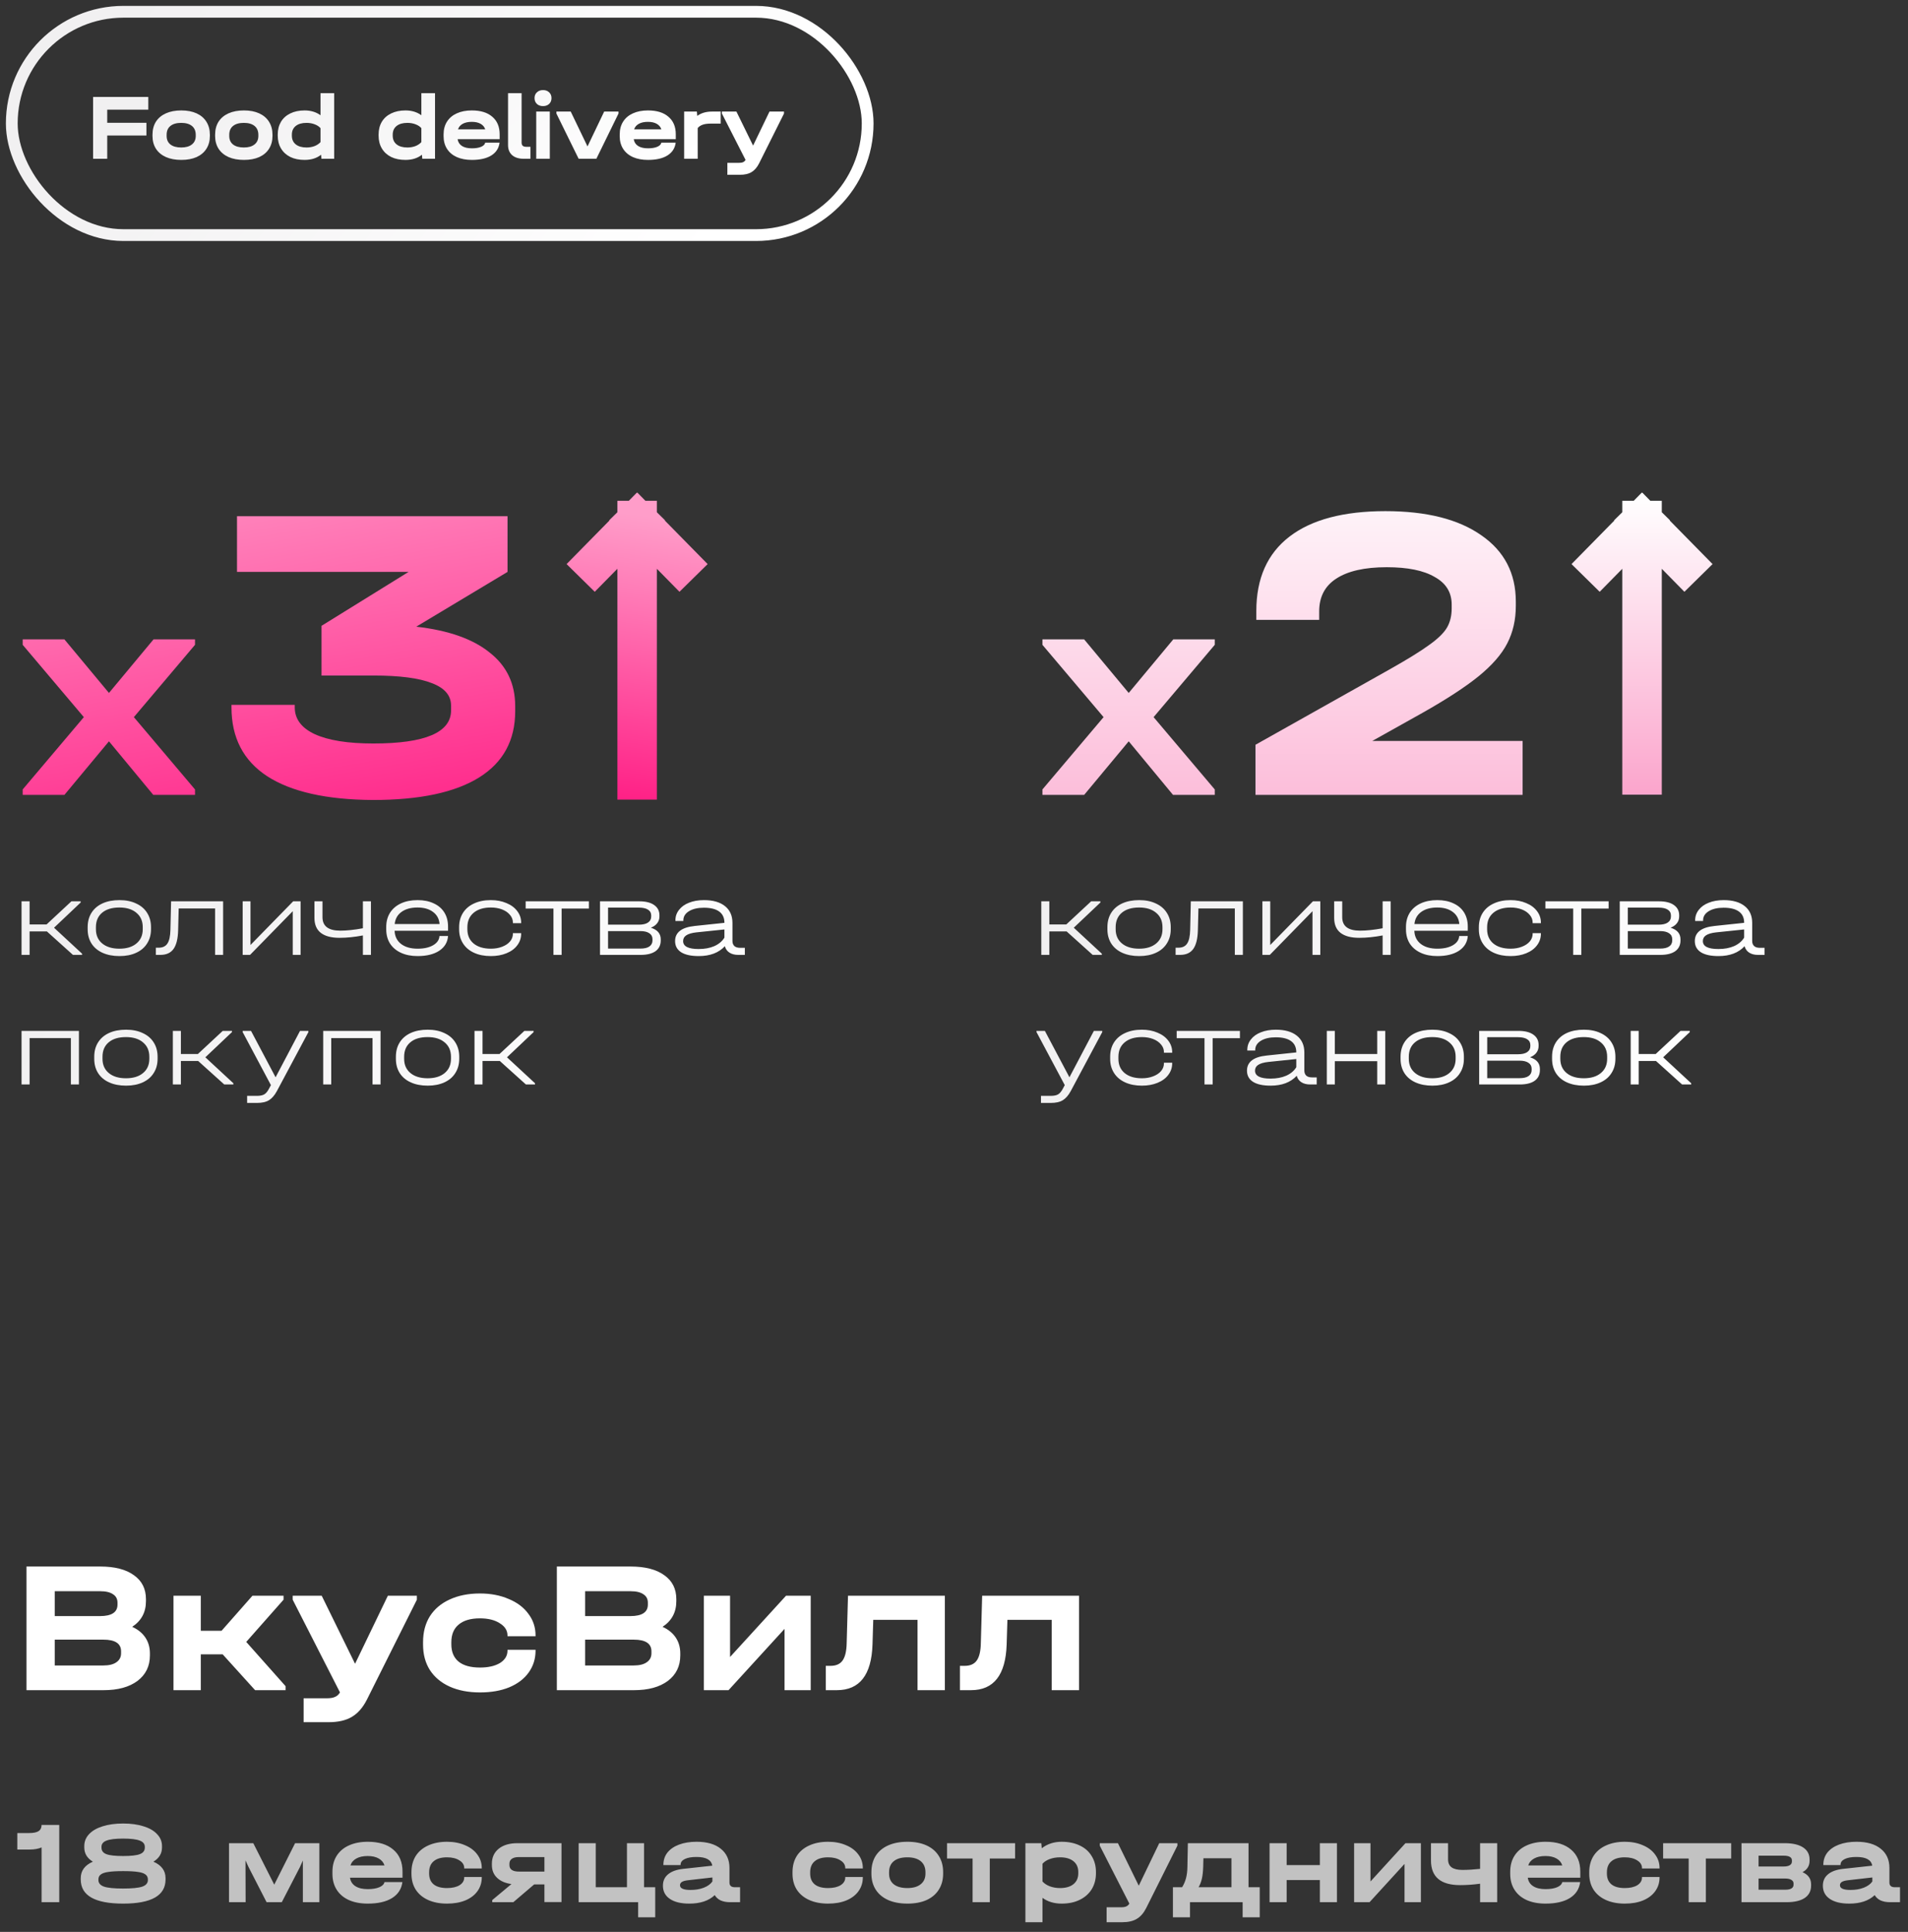
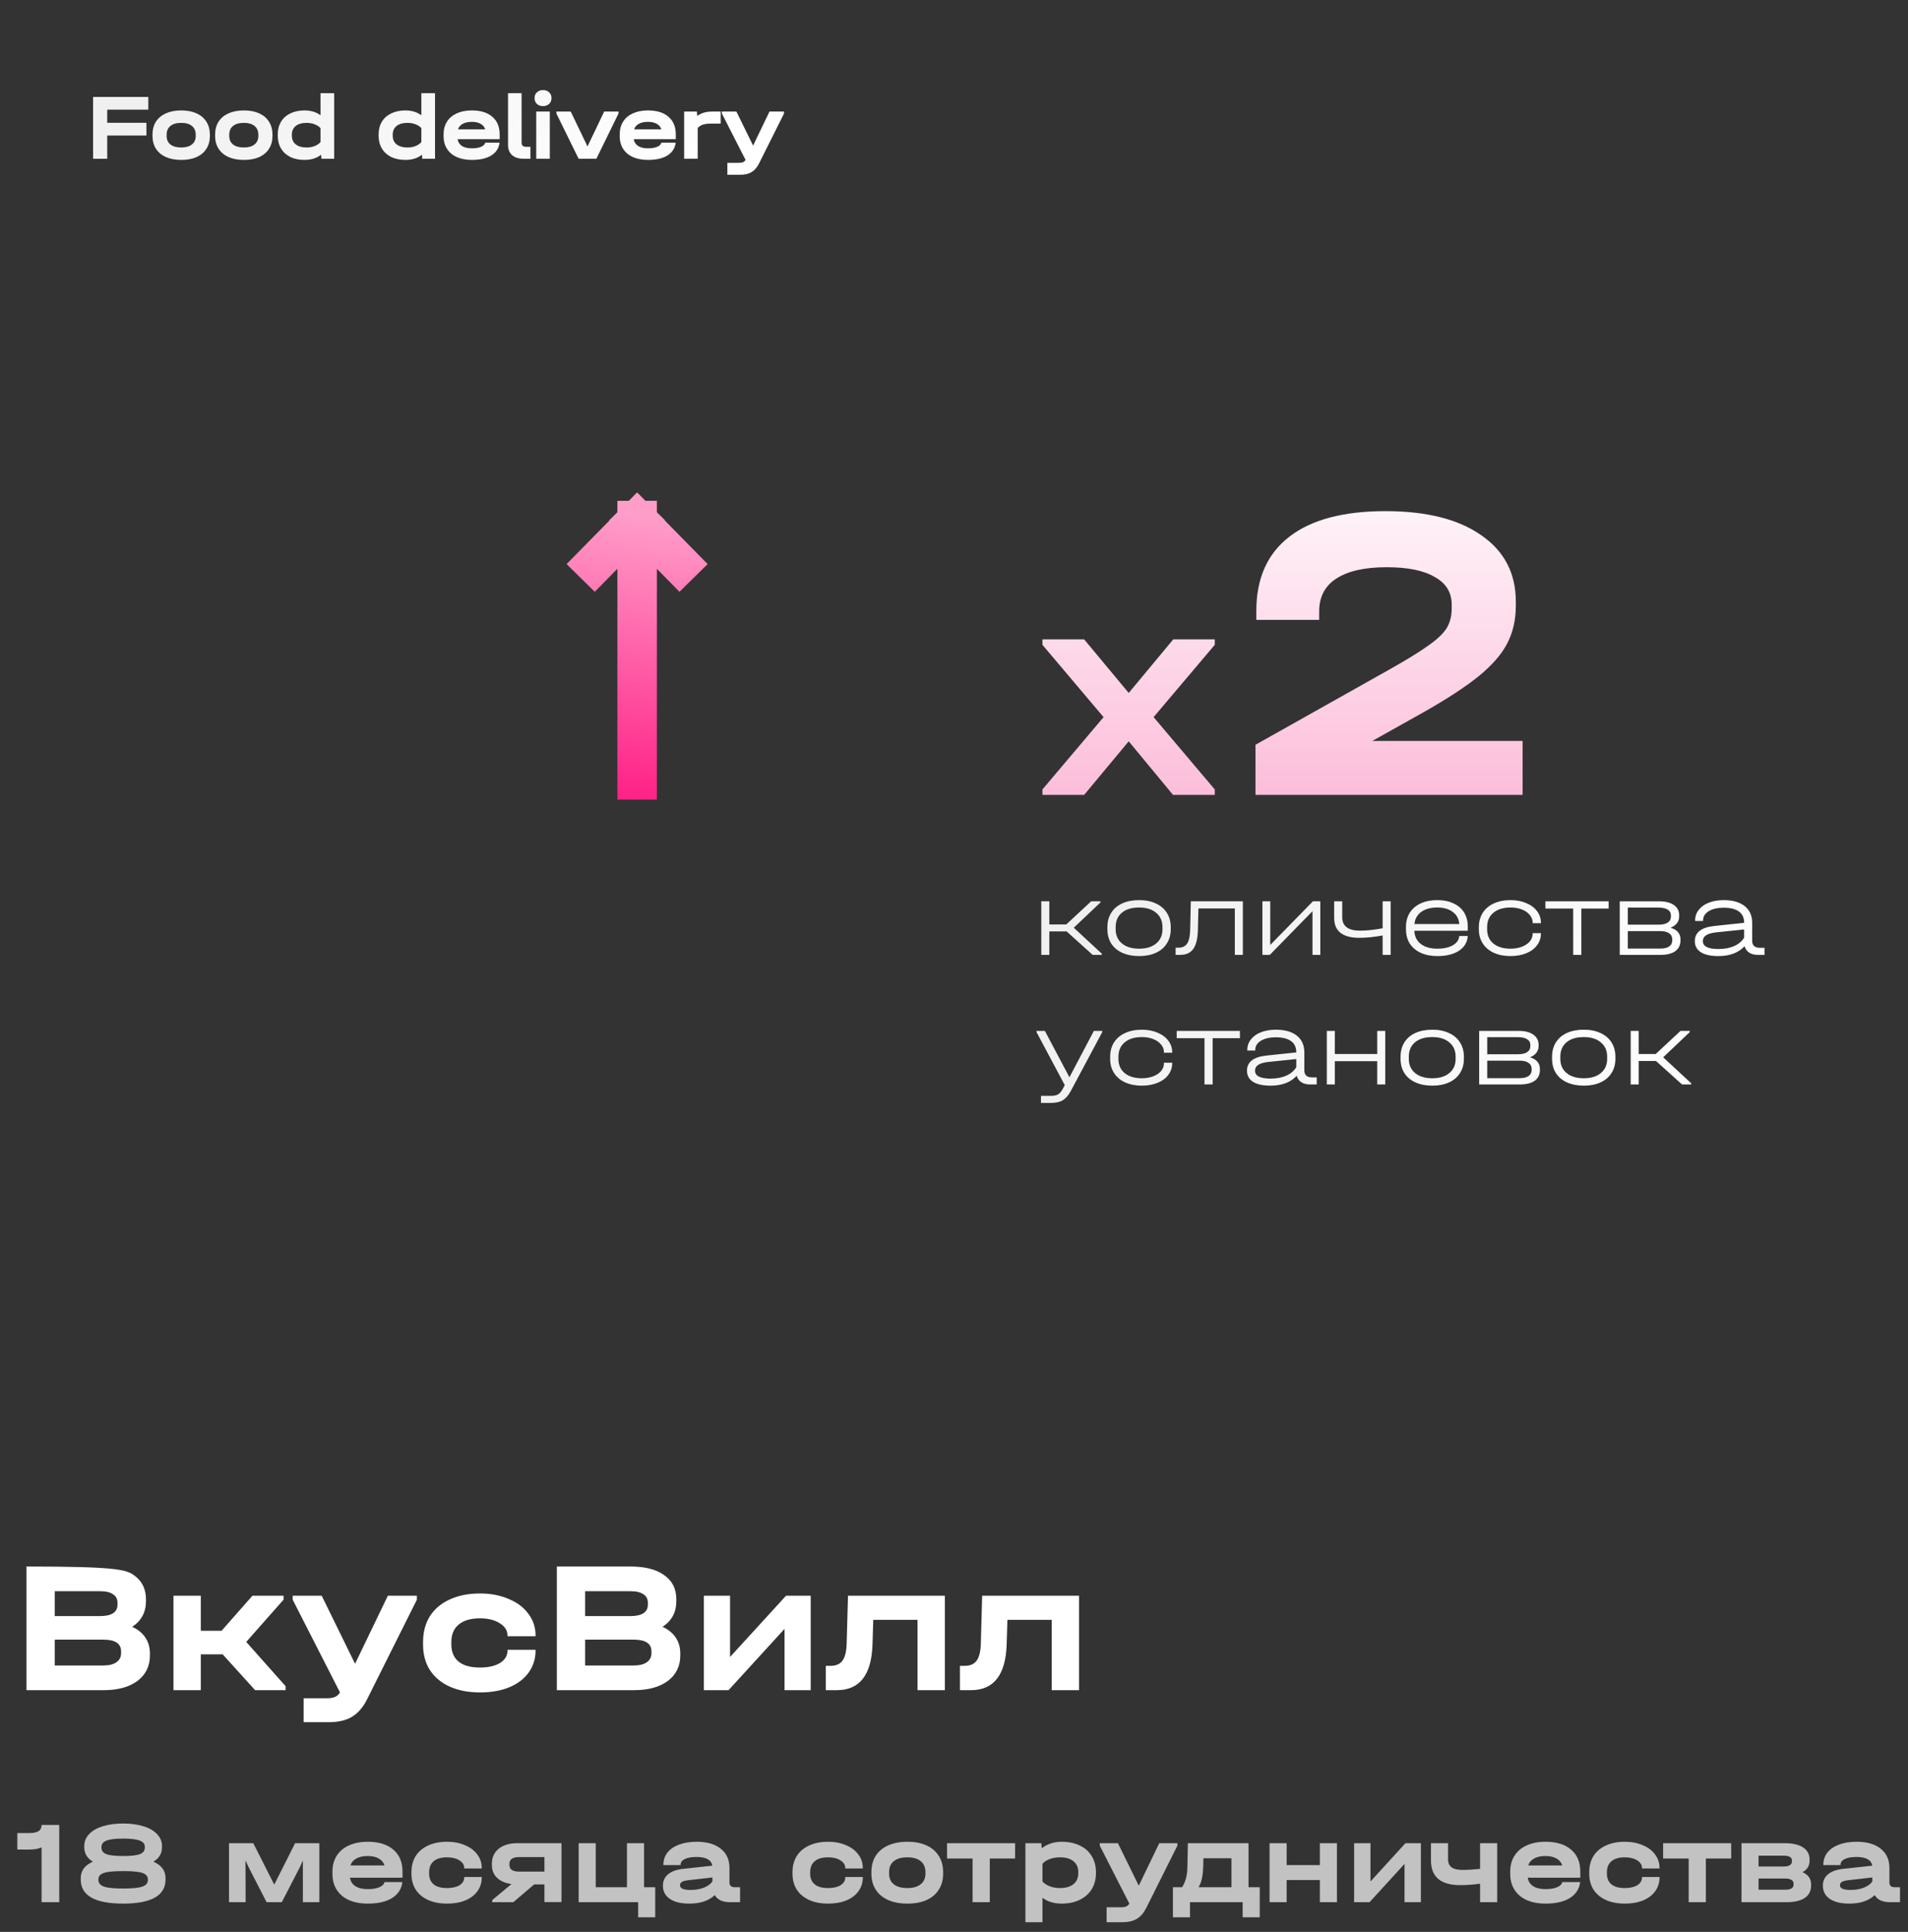
<svg xmlns="http://www.w3.org/2000/svg" width="162" height="164" viewBox="0 0 162 164" fill="none">
  <rect x="0" y="0" width="162" height="164" fill="#333333" stroke="none" />
  <path d="M93.55 80.959V81.061H92.775L90.561 79.068H89.094V81.061H88.412V76.513H89.094V78.478H90.533L92.646 76.513H93.43V76.615L91.17 78.755L93.55 80.959ZM96.727 81.162C96.18 81.162 95.7 81.07 95.288 80.885C94.882 80.701 94.569 80.437 94.347 80.092C94.132 79.748 94.025 79.345 94.025 78.884V78.709C94.025 78.241 94.132 77.835 94.347 77.491C94.569 77.14 94.882 76.873 95.288 76.688C95.694 76.504 96.174 76.412 96.727 76.412C97.269 76.412 97.739 76.507 98.139 76.698C98.545 76.882 98.855 77.146 99.07 77.491C99.292 77.835 99.403 78.241 99.403 78.709V78.884C99.403 79.345 99.292 79.748 99.07 80.092C98.855 80.437 98.545 80.701 98.139 80.885C97.739 81.07 97.269 81.162 96.727 81.162ZM96.718 80.535C97.333 80.535 97.816 80.387 98.166 80.092C98.523 79.797 98.701 79.394 98.701 78.884V78.709C98.701 78.192 98.523 77.786 98.166 77.491C97.816 77.189 97.333 77.039 96.718 77.039C96.091 77.039 95.602 77.186 95.251 77.482C94.901 77.777 94.726 78.186 94.726 78.709V78.884C94.726 79.394 94.904 79.797 95.261 80.092C95.617 80.387 96.103 80.535 96.718 80.535ZM105.526 81.061H104.843V77.122H101.753L101.707 78.967C101.688 79.692 101.556 80.224 101.31 80.563C101.07 80.895 100.698 81.061 100.194 81.061H99.816V80.452H100.046C100.391 80.452 100.64 80.335 100.793 80.101C100.953 79.868 101.039 79.477 101.052 78.93L101.107 76.513H105.526V81.061ZM107.85 76.513V80.221L111.475 76.513H112.102V81.061H111.438V77.352L107.813 81.061H107.185V76.513H107.85ZM118.076 76.513V81.061H117.393V79.41C116.686 79.545 116.025 79.612 115.41 79.612C114.709 79.612 114.177 79.471 113.814 79.188C113.458 78.905 113.279 78.484 113.279 77.924V76.513H113.962V77.86C113.962 78.622 114.466 79.004 115.475 79.004C116.028 79.004 116.668 78.936 117.393 78.801V76.513H118.076ZM124.623 79.013H120.085C120.103 79.486 120.285 79.859 120.629 80.129C120.98 80.4 121.45 80.535 122.041 80.535C122.582 80.535 123.021 80.437 123.36 80.24C123.698 80.043 123.876 79.782 123.895 79.456H124.623C124.587 79.985 124.337 80.403 123.876 80.71C123.415 81.012 122.803 81.162 122.041 81.162C121.499 81.162 121.029 81.07 120.629 80.885C120.229 80.701 119.919 80.44 119.697 80.101C119.482 79.757 119.375 79.354 119.375 78.893V78.69C119.375 78.229 119.482 77.826 119.697 77.482C119.919 77.137 120.229 76.873 120.629 76.688C121.029 76.504 121.499 76.412 122.041 76.412C122.563 76.412 123.018 76.504 123.406 76.688C123.799 76.867 124.101 77.125 124.31 77.463C124.519 77.801 124.623 78.201 124.623 78.662V79.013ZM122.031 77.039C121.466 77.039 121.01 77.165 120.666 77.417C120.328 77.663 120.137 78.004 120.094 78.441H123.904C123.867 78.004 123.683 77.663 123.35 77.417C123.018 77.165 122.579 77.039 122.031 77.039ZM128.257 81.162C127.716 81.162 127.242 81.07 126.836 80.885C126.431 80.701 126.117 80.437 125.896 80.092C125.674 79.748 125.563 79.348 125.563 78.893V78.709C125.563 78.247 125.671 77.844 125.886 77.5C126.108 77.15 126.421 76.882 126.827 76.698C127.233 76.507 127.71 76.412 128.257 76.412C128.749 76.412 129.189 76.495 129.576 76.661C129.97 76.82 130.277 77.048 130.499 77.343C130.72 77.632 130.831 77.958 130.831 78.321V78.367H130.13V78.321C130.13 78.075 130.047 77.857 129.881 77.666C129.721 77.469 129.499 77.316 129.216 77.205C128.934 77.094 128.614 77.039 128.257 77.039C127.636 77.039 127.147 77.189 126.79 77.491C126.44 77.786 126.265 78.195 126.265 78.718V78.884C126.265 79.394 126.44 79.797 126.79 80.092C127.147 80.387 127.636 80.535 128.257 80.535C128.614 80.535 128.934 80.48 129.216 80.369C129.505 80.258 129.73 80.108 129.89 79.917C130.05 79.726 130.13 79.508 130.13 79.262V79.216H130.831V79.262C130.831 79.631 130.72 79.96 130.499 80.249C130.283 80.538 129.979 80.763 129.585 80.922C129.198 81.082 128.755 81.162 128.257 81.162ZM131.212 77.131V76.513H136.581V77.131H134.266V81.061H133.574V77.131H131.212ZM141.843 78.755C142.403 78.927 142.683 79.256 142.683 79.742V79.834C142.683 80.228 142.535 80.532 142.24 80.747C141.945 80.956 141.524 81.061 140.976 81.061H137.526V76.513H140.856C141.404 76.513 141.825 76.618 142.12 76.827C142.421 77.036 142.572 77.328 142.572 77.703V77.795C142.572 78.017 142.508 78.21 142.378 78.376C142.255 78.536 142.077 78.662 141.843 78.755ZM138.209 77.048V78.496H140.829C141.161 78.496 141.416 78.438 141.594 78.321C141.779 78.198 141.871 78.026 141.871 77.805V77.712C141.871 77.497 141.782 77.334 141.604 77.223C141.425 77.106 141.167 77.048 140.829 77.048H138.209ZM141.982 79.732C141.982 79.511 141.893 79.342 141.714 79.225C141.536 79.102 141.284 79.041 140.958 79.041H138.209V80.526H140.958C141.29 80.526 141.542 80.467 141.714 80.35C141.893 80.228 141.982 80.052 141.982 79.825V79.732ZM149.822 80.461V81.061H149.26C148.958 81.061 148.709 80.996 148.512 80.867C148.316 80.738 148.187 80.556 148.125 80.323C147.608 80.882 146.87 81.162 145.911 81.162C145.259 81.162 144.761 81.055 144.417 80.839C144.072 80.618 143.9 80.301 143.9 79.889C143.9 79.151 144.454 78.724 145.561 78.607L148.088 78.34V78.33C148.088 77.912 147.941 77.595 147.645 77.38C147.35 77.165 146.917 77.057 146.345 77.057C145.822 77.057 145.401 77.156 145.081 77.352C144.761 77.549 144.601 77.808 144.601 78.127V78.183H143.928V78.127C143.928 77.795 144.029 77.5 144.232 77.242C144.435 76.977 144.718 76.774 145.081 76.633C145.45 76.485 145.874 76.412 146.354 76.412C147.116 76.412 147.71 76.581 148.134 76.919C148.559 77.257 148.771 77.731 148.771 78.34V79.88C148.771 80.064 148.826 80.209 148.937 80.314C149.048 80.412 149.207 80.461 149.417 80.461H149.822ZM145.902 80.563C146.412 80.563 146.858 80.48 147.239 80.314C147.621 80.141 147.904 79.901 148.088 79.594V78.902L145.699 79.151C145.318 79.194 145.035 79.277 144.85 79.4C144.672 79.517 144.583 79.68 144.583 79.889C144.583 80.338 145.022 80.563 145.902 80.563ZM93.587 87.513V87.615L90.912 92.624C90.715 92.986 90.49 93.245 90.238 93.398C89.992 93.552 89.648 93.629 89.205 93.629H88.384V93.029H89.196C89.485 93.029 89.7 92.986 89.841 92.9C89.989 92.814 90.127 92.645 90.257 92.393L90.404 92.116L88.006 87.615V87.513H88.716L90.801 91.452L92.876 87.513H93.587ZM96.952 92.162C96.411 92.162 95.938 92.07 95.532 91.885C95.126 91.701 94.812 91.437 94.591 91.092C94.37 90.748 94.259 90.348 94.259 89.893V89.709C94.259 89.247 94.366 88.844 94.582 88.5C94.803 88.15 95.117 87.882 95.523 87.698C95.928 87.507 96.405 87.412 96.952 87.412C97.444 87.412 97.884 87.495 98.272 87.661C98.665 87.82 98.973 88.048 99.194 88.343C99.415 88.632 99.526 88.958 99.526 89.321V89.367H98.825V89.321C98.825 89.075 98.742 88.857 98.576 88.666C98.416 88.469 98.195 88.316 97.912 88.205C97.629 88.094 97.309 88.039 96.952 88.039C96.331 88.039 95.842 88.189 95.486 88.491C95.135 88.786 94.96 89.195 94.96 89.718V89.884C94.96 90.394 95.135 90.797 95.486 91.092C95.842 91.387 96.331 91.535 96.952 91.535C97.309 91.535 97.629 91.48 97.912 91.369C98.201 91.258 98.425 91.108 98.585 90.917C98.745 90.726 98.825 90.508 98.825 90.262V90.216H99.526V90.262C99.526 90.631 99.415 90.96 99.194 91.249C98.979 91.538 98.674 91.763 98.281 91.922C97.893 92.082 97.451 92.162 96.952 92.162ZM99.908 88.131V87.513H105.276V88.131H102.961V92.061H102.269V88.131H99.908ZM111.797 91.461V92.061H111.235C110.933 92.061 110.684 91.996 110.487 91.867C110.291 91.738 110.162 91.556 110.1 91.323C109.583 91.882 108.845 92.162 107.886 92.162C107.234 92.162 106.736 92.055 106.392 91.839C106.047 91.618 105.875 91.301 105.875 90.889C105.875 90.151 106.429 89.724 107.536 89.607L110.063 89.34V89.33C110.063 88.912 109.916 88.595 109.62 88.38C109.325 88.165 108.892 88.057 108.32 88.057C107.797 88.057 107.376 88.156 107.056 88.352C106.736 88.549 106.576 88.808 106.576 89.127V89.183H105.903V89.127C105.903 88.795 106.004 88.5 106.207 88.242C106.41 87.977 106.693 87.774 107.056 87.633C107.425 87.485 107.849 87.412 108.329 87.412C109.091 87.412 109.685 87.581 110.109 87.919C110.534 88.257 110.746 88.731 110.746 89.34V90.88C110.746 91.064 110.801 91.209 110.912 91.314C111.022 91.412 111.182 91.461 111.391 91.461H111.797ZM107.877 91.563C108.387 91.563 108.833 91.48 109.214 91.314C109.596 91.141 109.879 90.901 110.063 90.594V89.902L107.674 90.151C107.293 90.194 107.01 90.277 106.825 90.4C106.647 90.517 106.558 90.68 106.558 90.889C106.558 91.338 106.997 91.563 107.877 91.563ZM113.336 87.513V89.478H116.934V87.513H117.617V92.061H116.934V90.087H113.336V92.061H112.654V87.513H113.336ZM121.618 92.162C121.071 92.162 120.591 92.07 120.179 91.885C119.773 91.701 119.459 91.437 119.238 91.092C119.023 90.748 118.915 90.345 118.915 89.884V89.709C118.915 89.241 119.023 88.835 119.238 88.491C119.459 88.14 119.773 87.873 120.179 87.688C120.585 87.504 121.064 87.412 121.618 87.412C122.159 87.412 122.63 87.507 123.029 87.698C123.435 87.882 123.746 88.146 123.961 88.491C124.182 88.835 124.293 89.241 124.293 89.709V89.884C124.293 90.345 124.182 90.748 123.961 91.092C123.746 91.437 123.435 91.701 123.029 91.885C122.63 92.07 122.159 92.162 121.618 92.162ZM121.609 91.535C122.224 91.535 122.706 91.387 123.057 91.092C123.414 90.797 123.592 90.394 123.592 89.884V89.709C123.592 89.192 123.414 88.786 123.057 88.491C122.706 88.189 122.224 88.039 121.609 88.039C120.981 88.039 120.493 88.186 120.142 88.482C119.791 88.777 119.616 89.186 119.616 89.709V89.884C119.616 90.394 119.795 90.797 120.151 91.092C120.508 91.387 120.994 91.535 121.609 91.535ZM129.907 89.755C130.467 89.927 130.747 90.256 130.747 90.742V90.834C130.747 91.228 130.599 91.532 130.304 91.747C130.009 91.956 129.587 92.061 129.04 92.061H125.59V87.513H128.92C129.467 87.513 129.889 87.618 130.184 87.827C130.485 88.036 130.636 88.328 130.636 88.703V88.795C130.636 89.017 130.571 89.21 130.442 89.376C130.319 89.536 130.141 89.662 129.907 89.755ZM126.273 88.048V89.496H128.892C129.224 89.496 129.48 89.438 129.658 89.321C129.842 89.198 129.935 89.026 129.935 88.805V88.712C129.935 88.497 129.846 88.334 129.667 88.223C129.489 88.106 129.231 88.048 128.892 88.048H126.273ZM130.045 90.732C130.045 90.511 129.956 90.342 129.778 90.225C129.6 90.102 129.347 90.041 129.021 90.041H126.273V91.526H129.021C129.354 91.526 129.606 91.467 129.778 91.35C129.956 91.228 130.045 91.052 130.045 90.825V90.732ZM134.482 92.162C133.935 92.162 133.455 92.07 133.043 91.885C132.637 91.701 132.324 91.437 132.102 91.092C131.887 90.748 131.779 90.345 131.779 89.884V89.709C131.779 89.241 131.887 88.835 132.102 88.491C132.324 88.14 132.637 87.873 133.043 87.688C133.449 87.504 133.929 87.412 134.482 87.412C135.023 87.412 135.494 87.507 135.894 87.698C136.299 87.882 136.61 88.146 136.825 88.491C137.047 88.835 137.157 89.241 137.157 89.709V89.884C137.157 90.345 137.047 90.748 136.825 91.092C136.61 91.437 136.299 91.701 135.894 91.885C135.494 92.07 135.023 92.162 134.482 92.162ZM134.473 91.535C135.088 91.535 135.571 91.387 135.921 91.092C136.278 90.797 136.456 90.394 136.456 89.884V89.709C136.456 89.192 136.278 88.786 135.921 88.491C135.571 88.189 135.088 88.039 134.473 88.039C133.846 88.039 133.357 88.186 133.006 88.482C132.656 88.777 132.48 89.186 132.48 89.709V89.884C132.48 90.394 132.659 90.797 133.015 91.092C133.372 91.387 133.858 91.535 134.473 91.535ZM143.592 91.959V92.061H142.817L140.603 90.068H139.137V92.061H138.454V87.513H139.137V89.478H140.576L142.688 87.513H143.472V87.615L141.212 89.755L143.592 91.959Z" fill="url(#paint0_linear_4284_176)" />
  <path d="M103.14 54.739L97.947 60.878L103.14 67.017V67.48H99.597L95.834 62.931L92.05 67.48H88.508V67.017L93.7 60.878L88.508 54.739V54.276H92.05L95.834 58.825L99.618 54.276H103.14V54.739ZM129.279 62.9V67.48H106.597V63.224L117.956 56.842C119.494 55.976 120.624 55.279 121.345 54.75C122.09 54.221 122.595 53.728 122.86 53.272C123.124 52.815 123.256 52.274 123.256 51.649V51.325C123.256 50.291 122.776 49.509 121.814 48.98C120.876 48.428 119.518 48.151 117.739 48.151C115.864 48.151 114.434 48.476 113.448 49.125C112.486 49.75 112.006 50.675 112.006 51.901V52.623H106.669V51.865C106.669 49.101 107.606 46.997 109.481 45.555C111.357 44.112 114.073 43.391 117.631 43.391C121.117 43.391 123.833 44.076 125.781 45.447C127.728 46.793 128.702 48.668 128.702 51.072V51.433C128.702 52.611 128.461 53.668 127.98 54.606C127.5 55.544 126.682 56.481 125.528 57.419C124.398 58.332 122.812 59.366 120.768 60.52L116.513 62.9H129.279Z" fill="url(#paint1_linear_4284_176)" />
-   <path d="M143.035 47.866L139.418 44.188M139.418 44.188L135.802 47.866M139.418 44.188V65.782" stroke="url(#paint2_linear_4284_176)" stroke-width="3.354" stroke-linecap="square" stroke-linejoin="bevel" />
-   <path d="M6.968 80.959V81.061H6.194L3.98 79.068H2.513V81.061H1.83V76.513H2.513V78.478H3.952L6.064 76.513H6.848V76.615L4.588 78.755L6.968 80.959ZM10.146 81.162C9.599 81.162 9.119 81.07 8.707 80.885C8.301 80.701 7.987 80.437 7.766 80.092C7.551 79.748 7.443 79.345 7.443 78.884V78.709C7.443 78.241 7.551 77.835 7.766 77.491C7.987 77.14 8.301 76.873 8.707 76.688C9.113 76.504 9.592 76.412 10.146 76.412C10.687 76.412 11.158 76.507 11.557 76.698C11.963 76.882 12.274 77.146 12.489 77.491C12.71 77.835 12.821 78.241 12.821 78.709V78.884C12.821 79.345 12.71 79.748 12.489 80.092C12.274 80.437 11.963 80.701 11.557 80.885C11.158 81.07 10.687 81.162 10.146 81.162ZM10.137 80.535C10.752 80.535 11.235 80.387 11.585 80.092C11.942 79.797 12.12 79.394 12.12 78.884V78.709C12.12 78.192 11.942 77.786 11.585 77.491C11.235 77.189 10.752 77.039 10.137 77.039C9.509 77.039 9.021 77.186 8.67 77.482C8.319 77.777 8.144 78.186 8.144 78.709V78.884C8.144 79.394 8.323 79.797 8.679 80.092C9.036 80.387 9.522 80.535 10.137 80.535ZM18.944 81.061H18.262V77.122H15.171L15.125 78.967C15.107 79.692 14.975 80.224 14.729 80.563C14.489 80.895 14.117 81.061 13.613 81.061H13.234V80.452H13.465C13.809 80.452 14.058 80.335 14.212 80.101C14.372 79.868 14.458 79.477 14.47 78.93L14.526 76.513H18.944V81.061ZM21.268 76.513V80.221L24.893 76.513H25.521V81.061H24.857V77.352L21.231 81.061H20.604V76.513H21.268ZM31.495 76.513V81.061H30.812V79.41C30.105 79.545 29.444 79.612 28.829 79.612C28.128 79.612 27.596 79.471 27.233 79.188C26.876 78.905 26.698 78.484 26.698 77.924V76.513H27.381V77.86C27.381 78.622 27.885 79.004 28.893 79.004C29.447 79.004 30.086 78.936 30.812 78.801V76.513H31.495ZM38.042 79.013H33.504C33.522 79.486 33.703 79.859 34.048 80.129C34.398 80.4 34.869 80.535 35.459 80.535C36 80.535 36.44 80.437 36.778 80.24C37.117 80.043 37.295 79.782 37.313 79.456H38.042C38.005 79.985 37.756 80.403 37.295 80.71C36.834 81.012 36.222 81.162 35.459 81.162C34.918 81.162 34.447 81.07 34.048 80.885C33.648 80.701 33.337 80.44 33.116 80.101C32.901 79.757 32.793 79.354 32.793 78.893V78.69C32.793 78.229 32.901 77.826 33.116 77.482C33.337 77.137 33.648 76.873 34.048 76.688C34.447 76.504 34.918 76.412 35.459 76.412C35.982 76.412 36.437 76.504 36.824 76.688C37.218 76.867 37.519 77.125 37.728 77.463C37.938 77.801 38.042 78.201 38.042 78.662V79.013ZM35.45 77.039C34.884 77.039 34.429 77.165 34.085 77.417C33.746 77.663 33.556 78.004 33.513 78.441H37.322C37.286 78.004 37.101 77.663 36.769 77.417C36.437 77.165 35.997 77.039 35.45 77.039ZM41.676 81.162C41.134 81.162 40.661 81.07 40.255 80.885C39.849 80.701 39.535 80.437 39.314 80.092C39.093 79.748 38.982 79.348 38.982 78.893V78.709C38.982 78.247 39.09 77.844 39.305 77.5C39.526 77.15 39.84 76.882 40.246 76.698C40.652 76.507 41.128 76.412 41.676 76.412C42.168 76.412 42.607 76.495 42.995 76.661C43.388 76.82 43.696 77.048 43.917 77.343C44.139 77.632 44.249 77.958 44.249 78.321V78.367H43.548V78.321C43.548 78.075 43.465 77.857 43.299 77.666C43.139 77.469 42.918 77.316 42.635 77.205C42.352 77.094 42.032 77.039 41.676 77.039C41.054 77.039 40.566 77.189 40.209 77.491C39.858 77.786 39.683 78.195 39.683 78.718V78.884C39.683 79.394 39.858 79.797 40.209 80.092C40.566 80.387 41.054 80.535 41.676 80.535C42.032 80.535 42.352 80.48 42.635 80.369C42.924 80.258 43.148 80.108 43.308 79.917C43.468 79.726 43.548 79.508 43.548 79.262V79.216H44.249V79.262C44.249 79.631 44.139 79.96 43.917 80.249C43.702 80.538 43.398 80.763 43.004 80.922C42.617 81.082 42.174 81.162 41.676 81.162ZM44.631 77.131V76.513H50V77.131H47.684V81.061H46.992V77.131H44.631ZM55.262 78.755C55.822 78.927 56.101 79.256 56.101 79.742V79.834C56.101 80.228 55.954 80.532 55.659 80.747C55.363 80.956 54.942 81.061 54.395 81.061H50.945V76.513H54.275C54.822 76.513 55.243 76.618 55.539 76.827C55.84 77.036 55.991 77.328 55.991 77.703V77.795C55.991 78.017 55.926 78.21 55.797 78.376C55.674 78.536 55.496 78.662 55.262 78.755ZM51.627 77.048V78.496H54.247C54.579 78.496 54.834 78.438 55.013 78.321C55.197 78.198 55.29 78.026 55.29 77.805V77.712C55.29 77.497 55.2 77.334 55.022 77.223C54.844 77.106 54.586 77.048 54.247 77.048H51.627ZM55.4 79.732C55.4 79.511 55.311 79.342 55.133 79.225C54.955 79.102 54.702 79.041 54.376 79.041H51.627V80.526H54.376C54.709 80.526 54.961 80.467 55.133 80.35C55.311 80.228 55.4 80.052 55.4 79.825V79.732ZM63.241 80.461V81.061H62.678C62.377 81.061 62.128 80.996 61.931 80.867C61.734 80.738 61.605 80.556 61.544 80.323C61.027 80.882 60.289 81.162 59.33 81.162C58.678 81.162 58.18 81.055 57.835 80.839C57.491 80.618 57.319 80.301 57.319 79.889C57.319 79.151 57.872 78.724 58.979 78.607L61.507 78.34V78.33C61.507 77.912 61.359 77.595 61.064 77.38C60.769 77.165 60.335 77.057 59.763 77.057C59.24 77.057 58.819 77.156 58.499 77.352C58.18 77.549 58.02 77.808 58.02 78.127V78.183H57.346V78.127C57.346 77.795 57.448 77.5 57.651 77.242C57.854 76.977 58.137 76.774 58.499 76.633C58.868 76.485 59.293 76.412 59.773 76.412C60.535 76.412 61.129 76.581 61.553 76.919C61.977 77.257 62.189 77.731 62.189 78.34V79.88C62.189 80.064 62.245 80.209 62.355 80.314C62.466 80.412 62.626 80.461 62.835 80.461H63.241ZM59.321 80.563C59.831 80.563 60.277 80.48 60.658 80.314C61.039 80.141 61.322 79.901 61.507 79.594V78.902L59.117 79.151C58.736 79.194 58.453 79.277 58.269 79.4C58.09 79.517 58.001 79.68 58.001 79.889C58.001 80.338 58.441 80.563 59.321 80.563ZM6.701 87.513V92.061H6.018V88.122H2.513V92.061H1.83V87.513H6.701ZM10.704 92.162C10.157 92.162 9.677 92.07 9.265 91.885C8.86 91.701 8.546 91.437 8.325 91.092C8.109 90.748 8.002 90.345 8.002 89.884V89.709C8.002 89.241 8.109 88.835 8.325 88.491C8.546 88.14 8.86 87.873 9.265 87.688C9.671 87.504 10.151 87.412 10.704 87.412C11.246 87.412 11.716 87.507 12.116 87.698C12.522 87.882 12.832 88.146 13.048 88.491C13.269 88.835 13.38 89.241 13.38 89.709V89.884C13.38 90.345 13.269 90.748 13.048 91.092C12.832 91.437 12.522 91.701 12.116 91.885C11.716 92.07 11.246 92.162 10.704 92.162ZM10.695 91.535C11.31 91.535 11.793 91.387 12.144 91.092C12.5 90.797 12.679 90.394 12.679 89.884V89.709C12.679 89.192 12.5 88.786 12.144 88.491C11.793 88.189 11.31 88.039 10.695 88.039C10.068 88.039 9.579 88.186 9.229 88.482C8.878 88.777 8.703 89.186 8.703 89.709V89.884C8.703 90.394 8.881 90.797 9.238 91.092C9.594 91.387 10.08 91.535 10.695 91.535ZM19.815 91.959V92.061H19.04L16.826 90.068H15.359V92.061H14.676V87.513H15.359V89.478H16.798L18.911 87.513H19.695V87.615L17.435 89.755L19.815 91.959ZM26.184 87.513V87.615L23.509 92.624C23.312 92.986 23.088 93.245 22.836 93.398C22.59 93.552 22.245 93.629 21.803 93.629H20.982V93.029H21.794C22.082 93.029 22.298 92.986 22.439 92.9C22.587 92.814 22.725 92.645 22.854 92.393L23.002 92.116L20.604 87.615V87.513H21.314L23.399 91.452L25.474 87.513H26.184ZM32.312 87.513V92.061H31.63V88.122H28.124V92.061H27.442V87.513H32.312ZM36.316 92.162C35.768 92.162 35.289 92.07 34.877 91.885C34.471 91.701 34.157 91.437 33.936 91.092C33.721 90.748 33.613 90.345 33.613 89.884V89.709C33.613 89.241 33.721 88.835 33.936 88.491C34.157 88.14 34.471 87.873 34.877 87.688C35.283 87.504 35.762 87.412 36.316 87.412C36.857 87.412 37.327 87.507 37.727 87.698C38.133 87.882 38.444 88.146 38.659 88.491C38.88 88.835 38.991 89.241 38.991 89.709V89.884C38.991 90.345 38.88 90.748 38.659 91.092C38.444 91.437 38.133 91.701 37.727 91.885C37.327 92.07 36.857 92.162 36.316 92.162ZM36.306 91.535C36.922 91.535 37.404 91.387 37.755 91.092C38.111 90.797 38.29 90.394 38.29 89.884V89.709C38.29 89.192 38.111 88.786 37.755 88.491C37.404 88.189 36.922 88.039 36.306 88.039C35.679 88.039 35.19 88.186 34.84 88.482C34.489 88.777 34.314 89.186 34.314 89.709V89.884C34.314 90.394 34.492 90.797 34.849 91.092C35.206 91.387 35.692 91.535 36.306 91.535ZM45.426 91.959V92.061H44.651L42.437 90.068H40.97V92.061H40.288V87.513H40.97V89.478H42.409L44.522 87.513H45.306V87.615L43.046 89.755L45.426 91.959Z" fill="url(#paint3_linear_4284_176)" />
-   <path d="M16.558 54.739L11.366 60.878L16.558 67.017V67.48H13.016L9.252 62.931L5.468 67.48H1.926V67.017L7.119 60.878L1.926 54.739V54.276H5.468L9.252 58.825L13.036 54.276H16.558V54.739ZM35.341 53.2C38.081 53.512 40.161 54.245 41.579 55.399C43.022 56.529 43.743 58.044 43.743 59.943V60.376C43.743 62.852 42.721 64.727 40.678 66.001C38.634 67.275 35.629 67.912 31.663 67.912C27.72 67.888 24.727 67.215 22.683 65.893C20.664 64.571 19.654 62.623 19.654 60.051V59.835H25.027V60.051C25.027 61.037 25.592 61.794 26.722 62.323C27.876 62.852 29.535 63.116 31.699 63.116C36.098 63.116 38.298 62.179 38.298 60.303V59.907C38.298 59.041 37.757 58.404 36.675 57.996C35.593 57.563 33.934 57.346 31.699 57.346H27.299V53.127L34.692 48.548H20.123V43.824H43.094V48.548L35.341 53.2Z" fill="url(#paint4_linear_4284_176)" />
  <path d="M57.711 47.866L54.095 44.188M54.095 44.188L50.478 47.866M54.095 44.188L54.095 66.202" stroke="url(#paint5_linear_4284_176)" stroke-width="3.354" stroke-linecap="square" stroke-linejoin="bevel" />
  <path opacity="0.7" d="M5.03 161.479H3.53V156.829C3.25 156.949 2.917 157.009 2.53 157.009H1.47V155.609H2.46C2.833 155.609 3.103 155.556 3.27 155.449C3.443 155.336 3.53 155.159 3.53 154.919H5.03V161.479ZM13.025 158.039C13.712 158.339 14.056 158.806 14.056 159.439V159.549C14.056 160.916 12.855 161.599 10.456 161.599C8.056 161.599 6.856 160.916 6.856 159.549V159.439C6.856 158.806 7.199 158.339 7.886 158.039C7.399 157.746 7.156 157.343 7.156 156.829V156.719C7.156 156.333 7.289 155.996 7.556 155.709C7.829 155.416 8.212 155.193 8.706 155.039C9.206 154.879 9.789 154.799 10.456 154.799C11.122 154.799 11.702 154.879 12.195 155.039C12.695 155.193 13.079 155.416 13.345 155.709C13.619 155.996 13.755 156.333 13.755 156.719V156.829C13.755 157.343 13.512 157.746 13.025 158.039ZM8.616 156.839C8.616 157.106 8.752 157.293 9.026 157.399C9.299 157.506 9.776 157.559 10.456 157.559C11.129 157.559 11.602 157.506 11.876 157.399C12.155 157.293 12.296 157.106 12.296 156.839V156.779C12.296 156.533 12.152 156.356 11.866 156.249C11.579 156.136 11.109 156.079 10.456 156.079C9.802 156.079 9.332 156.136 9.046 156.249C8.759 156.356 8.616 156.533 8.616 156.779V156.839ZM12.556 159.539C12.556 159.366 12.489 159.229 12.355 159.129C12.222 159.023 12.005 158.949 11.706 158.909C11.405 158.863 10.989 158.839 10.456 158.839C9.922 158.839 9.506 158.863 9.206 158.909C8.906 158.949 8.689 159.023 8.556 159.129C8.422 159.229 8.356 159.366 8.356 159.539V159.599C8.356 159.859 8.516 160.046 8.836 160.159C9.156 160.266 9.696 160.319 10.456 160.319C11.216 160.319 11.755 160.266 12.075 160.159C12.396 160.046 12.556 159.859 12.556 159.599V159.539ZM27.115 156.469V161.479H25.715V157.939L25.465 158.499L23.925 161.479H22.635L21.105 158.499L20.845 157.929V158.539L20.855 161.479H19.445V156.469H21.505L23.285 159.989L25.055 156.469H27.115ZM34.176 159.399H29.716C29.762 159.713 29.916 159.953 30.176 160.119C30.436 160.286 30.786 160.369 31.226 160.369C31.626 160.369 31.952 160.316 32.206 160.209C32.459 160.103 32.606 159.956 32.646 159.769H34.166C34.092 160.356 33.799 160.809 33.286 161.129C32.779 161.443 32.092 161.599 31.226 161.599C30.612 161.599 30.079 161.499 29.626 161.299C29.172 161.093 28.826 160.799 28.586 160.419C28.346 160.039 28.226 159.593 28.226 159.079V158.889C28.226 158.369 28.346 157.919 28.586 157.539C28.832 157.153 29.179 156.859 29.626 156.659C30.079 156.453 30.612 156.349 31.226 156.349C32.159 156.349 32.882 156.573 33.396 157.019C33.916 157.459 34.176 158.079 34.176 158.879V159.399ZM31.216 157.559C30.829 157.559 30.509 157.629 30.256 157.769C30.002 157.909 29.836 158.106 29.756 158.359H32.646C32.566 158.106 32.402 157.909 32.156 157.769C31.909 157.629 31.596 157.559 31.216 157.559ZM37.955 161.599C37.341 161.599 36.805 161.496 36.345 161.289C35.891 161.083 35.541 160.789 35.295 160.409C35.055 160.029 34.935 159.579 34.935 159.059V158.929C34.935 158.403 35.055 157.946 35.295 157.559C35.541 157.173 35.891 156.876 36.345 156.669C36.805 156.456 37.341 156.349 37.955 156.349C38.521 156.349 39.028 156.446 39.475 156.639C39.928 156.826 40.278 157.089 40.525 157.429C40.778 157.763 40.905 158.146 40.905 158.579V158.619H39.415V158.579C39.415 158.313 39.278 158.096 39.005 157.929C38.738 157.756 38.388 157.669 37.955 157.669C37.461 157.669 37.085 157.779 36.825 157.999C36.565 158.213 36.435 158.526 36.435 158.939V159.049C36.435 159.449 36.565 159.756 36.825 159.969C37.085 160.176 37.461 160.279 37.955 160.279C38.395 160.279 38.748 160.199 39.015 160.039C39.281 159.873 39.415 159.653 39.415 159.379V159.339H40.905V159.379C40.905 159.819 40.781 160.209 40.535 160.549C40.295 160.883 39.951 161.143 39.505 161.329C39.065 161.509 38.548 161.599 37.955 161.599ZM47.674 161.469H46.224V159.969H45.354L43.584 161.479H41.794V161.299L43.424 159.939C42.904 159.866 42.497 159.689 42.204 159.409C41.911 159.129 41.764 158.769 41.764 158.329V158.209C41.764 157.676 41.957 157.253 42.344 156.939C42.731 156.626 43.261 156.469 43.934 156.469H47.674V161.469ZM46.224 158.879V157.649H44.044C43.784 157.649 43.587 157.699 43.454 157.799C43.321 157.893 43.254 158.029 43.254 158.209V158.329C43.254 158.509 43.321 158.646 43.454 158.739C43.594 158.833 43.791 158.879 44.044 158.879H46.224ZM55.632 160.209V162.759H54.182V161.479H49.132V156.469H50.582V160.209H53.232V156.469H54.682V160.209H55.632ZM62.836 160.209V161.479H61.986C61.679 161.479 61.413 161.429 61.186 161.329C60.966 161.223 60.799 161.073 60.686 160.879C60.179 161.359 59.459 161.599 58.526 161.599C57.819 161.599 57.269 161.466 56.876 161.199C56.483 160.933 56.286 160.559 56.286 160.079C56.286 159.673 56.433 159.349 56.726 159.109C57.019 158.863 57.446 158.709 58.006 158.649L60.476 158.379C60.396 157.886 59.949 157.639 59.136 157.639C58.709 157.639 58.376 157.699 58.136 157.819C57.903 157.933 57.786 158.093 57.786 158.299V158.329H56.326V158.299C56.326 157.906 56.439 157.563 56.666 157.269C56.899 156.976 57.229 156.749 57.656 156.589C58.083 156.429 58.579 156.349 59.146 156.349C60.026 156.349 60.709 156.546 61.196 156.939C61.689 157.333 61.936 157.876 61.936 158.569V159.809C61.936 160.076 62.089 160.209 62.396 160.209H62.836ZM58.626 160.439C59.053 160.439 59.429 160.376 59.756 160.249C60.089 160.116 60.333 159.939 60.486 159.719V159.379L58.386 159.619C58.166 159.646 58.003 159.693 57.896 159.759C57.789 159.826 57.736 159.919 57.736 160.039C57.736 160.306 58.033 160.439 58.626 160.439ZM70.308 161.599C69.695 161.599 69.158 161.496 68.698 161.289C68.245 161.083 67.895 160.789 67.648 160.409C67.408 160.029 67.288 159.579 67.288 159.059V158.929C67.288 158.403 67.408 157.946 67.648 157.559C67.895 157.173 68.245 156.876 68.698 156.669C69.158 156.456 69.695 156.349 70.308 156.349C70.875 156.349 71.382 156.446 71.828 156.639C72.281 156.826 72.632 157.089 72.878 157.429C73.132 157.763 73.258 158.146 73.258 158.579V158.619H71.768V158.579C71.768 158.313 71.632 158.096 71.358 157.929C71.091 157.756 70.742 157.669 70.308 157.669C69.815 157.669 69.438 157.779 69.178 157.999C68.918 158.213 68.788 158.526 68.788 158.939V159.049C68.788 159.449 68.918 159.756 69.178 159.969C69.438 160.176 69.815 160.279 70.308 160.279C70.748 160.279 71.102 160.199 71.368 160.039C71.635 159.873 71.768 159.653 71.768 159.379V159.339H73.258V159.379C73.258 159.819 73.135 160.209 72.888 160.549C72.648 160.883 72.305 161.143 71.858 161.329C71.418 161.509 70.901 161.599 70.308 161.599ZM77.047 161.599C76.421 161.599 75.877 161.499 75.417 161.299C74.957 161.093 74.604 160.799 74.357 160.419C74.111 160.033 73.987 159.579 73.987 159.059V158.929C73.987 158.396 74.107 157.936 74.347 157.549C74.594 157.163 74.947 156.866 75.407 156.659C75.867 156.453 76.414 156.349 77.047 156.349C77.674 156.349 78.214 156.453 78.667 156.659C79.121 156.866 79.467 157.163 79.707 157.549C79.954 157.936 80.077 158.396 80.077 158.929V159.059C80.077 159.579 79.954 160.033 79.707 160.419C79.467 160.799 79.121 161.093 78.667 161.299C78.214 161.499 77.674 161.599 77.047 161.599ZM77.037 160.279C77.524 160.279 77.901 160.173 78.167 159.959C78.441 159.746 78.577 159.443 78.577 159.049V158.939C78.577 158.533 78.444 158.219 78.177 157.999C77.911 157.779 77.531 157.669 77.037 157.669C76.537 157.669 76.154 157.779 75.887 157.999C75.621 158.213 75.487 158.526 75.487 158.939V159.049C75.487 159.443 75.621 159.746 75.887 159.959C76.161 160.173 76.544 160.279 77.037 160.279ZM80.408 157.769V156.469H86.188V157.769H84.038V161.479H82.578V157.769H80.408ZM90.142 156.349C90.729 156.349 91.242 156.456 91.682 156.669C92.122 156.876 92.459 157.176 92.692 157.569C92.932 157.956 93.052 158.406 93.052 158.919V159.019C93.052 159.533 92.932 159.986 92.692 160.379C92.452 160.766 92.112 161.066 91.672 161.279C91.239 161.493 90.729 161.599 90.142 161.599C89.502 161.599 88.959 161.436 88.512 161.109V163.179H87.062V156.469H88.412L88.452 156.899C88.925 156.533 89.489 156.349 90.142 156.349ZM91.552 158.919C91.552 158.526 91.415 158.219 91.142 157.999C90.869 157.779 90.489 157.669 90.002 157.669C89.682 157.669 89.389 157.719 89.122 157.819C88.862 157.913 88.659 158.046 88.512 158.219V159.719C88.665 159.893 88.872 160.029 89.132 160.129C89.399 160.229 89.689 160.279 90.002 160.279C90.489 160.279 90.869 160.169 91.142 159.949C91.415 159.729 91.552 159.419 91.552 159.019V158.919ZM99.968 156.469V156.679L97.317 161.979C97.104 162.399 96.841 162.703 96.528 162.889C96.214 163.083 95.794 163.179 95.267 163.179H93.957V161.909H95.198C95.377 161.909 95.517 161.886 95.618 161.839C95.724 161.799 95.814 161.719 95.888 161.599L93.377 156.679V156.469H94.918L96.688 160.079L98.427 156.469H99.968ZM106.957 160.209V162.759H105.507V161.479H101.037V162.759H99.587V160.209H100.367C100.514 159.976 100.624 159.723 100.697 159.449C100.771 159.176 100.811 158.856 100.817 158.489L100.857 156.469H106.007V160.209H106.957ZM104.557 160.209V157.749H102.177L102.157 158.499C102.144 158.886 102.107 159.213 102.047 159.479C101.987 159.746 101.894 159.989 101.767 160.209H104.557ZM109.244 156.469V158.329H112.064V156.469H113.514V161.479H112.064V159.599H109.244V161.479H107.794V156.469H109.244ZM116.362 156.469V159.719L119.332 156.469H120.642V161.479H119.252V158.229L116.282 161.479H114.972V156.469H116.362ZM127.118 156.469V161.479H125.668V159.909C125.088 159.989 124.525 160.029 123.978 160.029C122.325 160.029 121.498 159.333 121.498 157.939V156.469H122.948V157.839C122.948 158.146 123.048 158.373 123.248 158.519C123.448 158.666 123.758 158.739 124.178 158.739C124.618 158.739 125.115 158.709 125.668 158.649V156.469H127.118ZM134.176 159.399H129.716C129.762 159.713 129.916 159.953 130.176 160.119C130.436 160.286 130.786 160.369 131.226 160.369C131.626 160.369 131.952 160.316 132.206 160.209C132.459 160.103 132.606 159.956 132.646 159.769H134.166C134.092 160.356 133.799 160.809 133.286 161.129C132.779 161.443 132.092 161.599 131.226 161.599C130.612 161.599 130.079 161.499 129.626 161.299C129.172 161.093 128.826 160.799 128.586 160.419C128.346 160.039 128.226 159.593 128.226 159.079V158.889C128.226 158.369 128.346 157.919 128.586 157.539C128.832 157.153 129.179 156.859 129.626 156.659C130.079 156.453 130.612 156.349 131.226 156.349C132.159 156.349 132.882 156.573 133.396 157.019C133.916 157.459 134.176 158.079 134.176 158.879V159.399ZM131.216 157.559C130.829 157.559 130.509 157.629 130.256 157.769C130.002 157.909 129.836 158.106 129.756 158.359H132.646C132.566 158.106 132.402 157.909 132.156 157.769C131.909 157.629 131.596 157.559 131.216 157.559ZM137.955 161.599C137.341 161.599 136.805 161.496 136.345 161.289C135.891 161.083 135.541 160.789 135.295 160.409C135.055 160.029 134.935 159.579 134.935 159.059V158.929C134.935 158.403 135.055 157.946 135.295 157.559C135.541 157.173 135.891 156.876 136.345 156.669C136.805 156.456 137.341 156.349 137.955 156.349C138.521 156.349 139.028 156.446 139.475 156.639C139.928 156.826 140.278 157.089 140.525 157.429C140.778 157.763 140.905 158.146 140.905 158.579V158.619H139.415V158.579C139.415 158.313 139.278 158.096 139.005 157.929C138.738 157.756 138.388 157.669 137.955 157.669C137.461 157.669 137.085 157.779 136.825 157.999C136.565 158.213 136.435 158.526 136.435 158.939V159.049C136.435 159.449 136.565 159.756 136.825 159.969C137.085 160.176 137.461 160.279 137.955 160.279C138.395 160.279 138.748 160.199 139.015 160.039C139.281 159.873 139.415 159.653 139.415 159.379V159.339H140.905V159.379C140.905 159.819 140.781 160.209 140.535 160.549C140.295 160.883 139.951 161.143 139.505 161.329C139.065 161.509 138.548 161.599 137.955 161.599ZM141.208 157.769V156.469H146.988V157.769H144.838V161.479H143.378V157.769H141.208ZM153.043 158.929C153.529 159.143 153.773 159.489 153.773 159.969V160.069C153.773 160.523 153.593 160.873 153.233 161.119C152.873 161.359 152.356 161.479 151.683 161.479H147.863V156.469H151.533C152.206 156.469 152.726 156.589 153.093 156.829C153.459 157.069 153.643 157.413 153.643 157.859V157.959C153.643 158.393 153.443 158.716 153.043 158.929ZM149.313 157.529V158.449H151.433C151.666 158.449 151.843 158.413 151.963 158.339C152.083 158.266 152.143 158.163 152.143 158.029V157.929C152.143 157.663 151.906 157.529 151.433 157.529H149.313ZM152.283 159.889C152.283 159.756 152.219 159.653 152.093 159.579C151.973 159.506 151.799 159.469 151.573 159.469H149.313V160.419H151.573C152.046 160.419 152.283 160.276 152.283 159.989V159.889ZM161.322 160.209V161.479H160.472C160.166 161.479 159.899 161.429 159.672 161.329C159.452 161.223 159.286 161.073 159.172 160.879C158.666 161.359 157.946 161.599 157.012 161.599C156.306 161.599 155.756 161.466 155.362 161.199C154.969 160.933 154.772 160.559 154.772 160.079C154.772 159.673 154.919 159.349 155.212 159.109C155.506 158.863 155.932 158.709 156.492 158.649L158.962 158.379C158.882 157.886 158.436 157.639 157.622 157.639C157.196 157.639 156.862 157.699 156.622 157.819C156.389 157.933 156.272 158.093 156.272 158.299V158.329H154.812V158.299C154.812 157.906 154.926 157.563 155.152 157.269C155.386 156.976 155.716 156.749 156.142 156.589C156.569 156.429 157.066 156.349 157.632 156.349C158.512 156.349 159.196 156.546 159.682 156.939C160.176 157.333 160.422 157.876 160.422 158.569V159.809C160.422 160.076 160.576 160.209 160.882 160.209H161.322ZM157.112 160.439C157.539 160.439 157.916 160.376 158.242 160.249C158.576 160.116 158.819 159.939 158.972 159.719V159.379L156.872 159.619C156.652 159.646 156.489 159.693 156.382 159.759C156.276 159.826 156.222 159.919 156.222 160.039C156.222 160.306 156.519 160.439 157.112 160.439Z" fill="white" />
-   <path d="M11.224 138.103C11.715 138.327 12.088 138.631 12.344 139.015C12.6 139.399 12.728 139.847 12.728 140.359V140.535C12.728 141.442 12.376 142.162 11.672 142.695C10.968 143.218 10.013 143.479 8.808 143.479H2.248V132.983H8.504C9.741 132.983 10.696 133.229 11.368 133.719C12.051 134.199 12.392 134.877 12.392 135.751V135.927C12.392 136.866 12.003 137.591 11.224 138.103ZM4.648 135.079V137.191H8.488C9.48 137.191 9.976 136.866 9.976 136.215V136.055C9.976 135.735 9.848 135.495 9.592 135.335C9.347 135.165 8.984 135.079 8.504 135.079H4.648ZM10.28 140.183C10.28 139.522 9.779 139.191 8.776 139.191H4.648V141.383H8.776C9.256 141.383 9.624 141.293 9.88 141.111C10.147 140.93 10.28 140.674 10.28 140.343V140.183ZM24.25 143.143V143.479H21.659L18.907 140.439H17.05V143.479H14.73V135.463H17.05V138.439H18.811L21.434 135.463H24.075V135.799L20.907 139.383L24.25 143.143ZM35.395 135.463V135.799L31.155 144.279C30.814 144.951 30.392 145.437 29.891 145.735C29.39 146.045 28.718 146.199 27.875 146.199H25.779V144.167H27.763C28.051 144.167 28.275 144.13 28.435 144.055C28.605 143.991 28.75 143.863 28.867 143.671L24.851 135.799V135.463H27.315L30.147 141.239L32.931 135.463H35.395ZM40.752 143.671C39.771 143.671 38.913 143.506 38.176 143.175C37.451 142.845 36.891 142.375 36.496 141.767C36.112 141.159 35.92 140.439 35.92 139.607V139.399C35.92 138.557 36.112 137.826 36.496 137.207C36.891 136.589 37.451 136.114 38.176 135.783C38.913 135.442 39.771 135.271 40.752 135.271C41.659 135.271 42.47 135.426 43.184 135.735C43.91 136.034 44.47 136.455 44.864 136.999C45.27 137.533 45.472 138.146 45.472 138.839V138.903H43.089V138.839C43.089 138.413 42.87 138.066 42.432 137.799C42.006 137.522 41.446 137.383 40.752 137.383C39.963 137.383 39.361 137.559 38.944 137.911C38.529 138.253 38.321 138.754 38.321 139.415V139.591C38.321 140.231 38.529 140.722 38.944 141.063C39.361 141.394 39.963 141.559 40.752 141.559C41.456 141.559 42.022 141.431 42.449 141.175C42.875 140.909 43.089 140.557 43.089 140.119V140.055H45.472V140.119C45.472 140.823 45.275 141.447 44.88 141.991C44.496 142.525 43.947 142.941 43.233 143.239C42.529 143.527 41.702 143.671 40.752 143.671ZM56.255 138.103C56.746 138.327 57.119 138.631 57.375 139.015C57.631 139.399 57.759 139.847 57.759 140.359V140.535C57.759 141.442 57.407 142.162 56.703 142.695C55.999 143.218 55.045 143.479 53.839 143.479H47.279V132.983H53.535C54.773 132.983 55.727 133.229 56.399 133.719C57.082 134.199 57.423 134.877 57.423 135.751V135.927C57.423 136.866 57.034 137.591 56.255 138.103ZM49.679 135.079V137.191H53.519C54.511 137.191 55.007 136.866 55.007 136.215V136.055C55.007 135.735 54.879 135.495 54.623 135.335C54.378 135.165 54.015 135.079 53.535 135.079H49.679ZM55.311 140.183C55.311 139.522 54.81 139.191 53.807 139.191H49.679V141.383H53.807C54.287 141.383 54.655 141.293 54.911 141.111C55.178 140.93 55.311 140.674 55.311 140.343V140.183ZM61.986 135.463V140.663L66.738 135.463H68.834V143.479H66.61V138.279L61.858 143.479H59.762V135.463H61.986ZM80.224 143.479H77.904V137.511H74.144L74.08 139.607C73.995 142.189 72.987 143.479 71.056 143.479H70.112V141.415H70.512C70.981 141.415 71.323 141.266 71.536 140.967C71.76 140.658 71.877 140.157 71.888 139.463L72 135.463H80.224V143.479ZM91.615 143.479H89.295V137.511H85.535L85.471 139.607C85.385 142.189 84.377 143.479 82.447 143.479H81.503V141.415H81.903C82.372 141.415 82.713 141.266 82.927 140.967C83.151 140.658 83.268 140.157 83.279 139.463L83.391 135.463H91.615V143.479Z" fill="white" />
-   <rect x="1" y="1" width="72.669" height="18.957" rx="9.479" stroke="url(#paint6_linear_4284_176)" />
+   <path d="M11.224 138.103C11.715 138.327 12.088 138.631 12.344 139.015C12.6 139.399 12.728 139.847 12.728 140.359V140.535C12.728 141.442 12.376 142.162 11.672 142.695C10.968 143.218 10.013 143.479 8.808 143.479H2.248V132.983C9.741 132.983 10.696 133.229 11.368 133.719C12.051 134.199 12.392 134.877 12.392 135.751V135.927C12.392 136.866 12.003 137.591 11.224 138.103ZM4.648 135.079V137.191H8.488C9.48 137.191 9.976 136.866 9.976 136.215V136.055C9.976 135.735 9.848 135.495 9.592 135.335C9.347 135.165 8.984 135.079 8.504 135.079H4.648ZM10.28 140.183C10.28 139.522 9.779 139.191 8.776 139.191H4.648V141.383H8.776C9.256 141.383 9.624 141.293 9.88 141.111C10.147 140.93 10.28 140.674 10.28 140.343V140.183ZM24.25 143.143V143.479H21.659L18.907 140.439H17.05V143.479H14.73V135.463H17.05V138.439H18.811L21.434 135.463H24.075V135.799L20.907 139.383L24.25 143.143ZM35.395 135.463V135.799L31.155 144.279C30.814 144.951 30.392 145.437 29.891 145.735C29.39 146.045 28.718 146.199 27.875 146.199H25.779V144.167H27.763C28.051 144.167 28.275 144.13 28.435 144.055C28.605 143.991 28.75 143.863 28.867 143.671L24.851 135.799V135.463H27.315L30.147 141.239L32.931 135.463H35.395ZM40.752 143.671C39.771 143.671 38.913 143.506 38.176 143.175C37.451 142.845 36.891 142.375 36.496 141.767C36.112 141.159 35.92 140.439 35.92 139.607V139.399C35.92 138.557 36.112 137.826 36.496 137.207C36.891 136.589 37.451 136.114 38.176 135.783C38.913 135.442 39.771 135.271 40.752 135.271C41.659 135.271 42.47 135.426 43.184 135.735C43.91 136.034 44.47 136.455 44.864 136.999C45.27 137.533 45.472 138.146 45.472 138.839V138.903H43.089V138.839C43.089 138.413 42.87 138.066 42.432 137.799C42.006 137.522 41.446 137.383 40.752 137.383C39.963 137.383 39.361 137.559 38.944 137.911C38.529 138.253 38.321 138.754 38.321 139.415V139.591C38.321 140.231 38.529 140.722 38.944 141.063C39.361 141.394 39.963 141.559 40.752 141.559C41.456 141.559 42.022 141.431 42.449 141.175C42.875 140.909 43.089 140.557 43.089 140.119V140.055H45.472V140.119C45.472 140.823 45.275 141.447 44.88 141.991C44.496 142.525 43.947 142.941 43.233 143.239C42.529 143.527 41.702 143.671 40.752 143.671ZM56.255 138.103C56.746 138.327 57.119 138.631 57.375 139.015C57.631 139.399 57.759 139.847 57.759 140.359V140.535C57.759 141.442 57.407 142.162 56.703 142.695C55.999 143.218 55.045 143.479 53.839 143.479H47.279V132.983H53.535C54.773 132.983 55.727 133.229 56.399 133.719C57.082 134.199 57.423 134.877 57.423 135.751V135.927C57.423 136.866 57.034 137.591 56.255 138.103ZM49.679 135.079V137.191H53.519C54.511 137.191 55.007 136.866 55.007 136.215V136.055C55.007 135.735 54.879 135.495 54.623 135.335C54.378 135.165 54.015 135.079 53.535 135.079H49.679ZM55.311 140.183C55.311 139.522 54.81 139.191 53.807 139.191H49.679V141.383H53.807C54.287 141.383 54.655 141.293 54.911 141.111C55.178 140.93 55.311 140.674 55.311 140.343V140.183ZM61.986 135.463V140.663L66.738 135.463H68.834V143.479H66.61V138.279L61.858 143.479H59.762V135.463H61.986ZM80.224 143.479H77.904V137.511H74.144L74.08 139.607C73.995 142.189 72.987 143.479 71.056 143.479H70.112V141.415H70.512C70.981 141.415 71.323 141.266 71.536 140.967C71.76 140.658 71.877 140.157 71.888 139.463L72 135.463H80.224V143.479ZM91.615 143.479H89.295V137.511H85.535L85.471 139.607C85.385 142.189 84.377 143.479 82.447 143.479H81.503V141.415H81.903C82.372 141.415 82.713 141.266 82.927 140.967C83.151 140.658 83.268 140.157 83.279 139.463L83.391 135.463H91.615V143.479Z" fill="white" />
  <path d="M12.592 8.231V9.311H9.104V10.424H12.432V11.504H9.104V13.479H7.904V8.231H12.592ZM15.396 13.575C14.894 13.575 14.46 13.495 14.092 13.335C13.724 13.17 13.441 12.935 13.244 12.632C13.046 12.322 12.948 11.96 12.948 11.543V11.44C12.948 11.013 13.044 10.645 13.236 10.335C13.433 10.026 13.716 9.789 14.084 9.623C14.452 9.458 14.889 9.375 15.396 9.375C15.897 9.375 16.329 9.458 16.692 9.623C17.054 9.789 17.332 10.026 17.524 10.335C17.721 10.645 17.82 11.013 17.82 11.44V11.543C17.82 11.96 17.721 12.322 17.524 12.632C17.332 12.935 17.054 13.17 16.692 13.335C16.329 13.495 15.897 13.575 15.396 13.575ZM15.388 12.52C15.777 12.52 16.078 12.434 16.292 12.264C16.51 12.093 16.62 11.85 16.62 11.536V11.447C16.62 11.122 16.513 10.871 16.3 10.695C16.086 10.52 15.782 10.431 15.388 10.431C14.988 10.431 14.681 10.52 14.468 10.695C14.254 10.866 14.148 11.117 14.148 11.447V11.536C14.148 11.85 14.254 12.093 14.468 12.264C14.686 12.434 14.993 12.52 15.388 12.52ZM20.712 13.575C20.211 13.575 19.776 13.495 19.408 13.335C19.04 13.17 18.758 12.935 18.56 12.632C18.363 12.322 18.264 11.96 18.264 11.543V11.44C18.264 11.013 18.36 10.645 18.552 10.335C18.75 10.026 19.032 9.789 19.4 9.623C19.768 9.458 20.206 9.375 20.712 9.375C21.214 9.375 21.646 9.458 22.008 9.623C22.371 9.789 22.648 10.026 22.84 10.335C23.038 10.645 23.136 11.013 23.136 11.44V11.543C23.136 11.96 23.038 12.322 22.84 12.632C22.648 12.935 22.371 13.17 22.008 13.335C21.646 13.495 21.214 13.575 20.712 13.575ZM20.704 12.52C21.094 12.52 21.395 12.434 21.608 12.264C21.827 12.093 21.936 11.85 21.936 11.536V11.447C21.936 11.122 21.83 10.871 21.616 10.695C21.403 10.52 21.099 10.431 20.704 10.431C20.304 10.431 19.998 10.52 19.784 10.695C19.571 10.866 19.464 11.117 19.464 11.447V11.536C19.464 11.85 19.571 12.093 19.784 12.264C20.003 12.434 20.31 12.52 20.704 12.52ZM28.373 7.911V13.479H27.293L27.261 13.136C26.893 13.429 26.426 13.575 25.861 13.575C25.397 13.575 24.994 13.493 24.653 13.328C24.311 13.157 24.047 12.917 23.861 12.607C23.674 12.293 23.581 11.928 23.581 11.511V11.431C23.581 11.015 23.672 10.653 23.853 10.344C24.04 10.034 24.303 9.797 24.645 9.631C24.991 9.461 25.397 9.375 25.861 9.375C26.389 9.375 26.84 9.511 27.213 9.783V7.911H28.373ZM26.029 12.52C26.279 12.52 26.509 12.479 26.717 12.399C26.925 12.314 27.09 12.202 27.213 12.063V10.88C27.096 10.741 26.93 10.632 26.717 10.552C26.509 10.472 26.279 10.431 26.029 10.431C25.634 10.431 25.328 10.52 25.109 10.695C24.89 10.871 24.781 11.117 24.781 11.431V11.511C24.781 11.832 24.89 12.079 25.109 12.255C25.328 12.431 25.634 12.52 26.029 12.52ZM36.936 7.911V13.479H35.856L35.824 13.136C35.456 13.429 34.989 13.575 34.424 13.575C33.96 13.575 33.557 13.493 33.216 13.328C32.874 13.157 32.61 12.917 32.424 12.607C32.237 12.293 32.144 11.928 32.144 11.511V11.431C32.144 11.015 32.234 10.653 32.416 10.344C32.602 10.034 32.866 9.797 33.208 9.631C33.554 9.461 33.96 9.375 34.424 9.375C34.952 9.375 35.402 9.511 35.776 9.783V7.911H36.936ZM34.592 12.52C34.842 12.52 35.072 12.479 35.28 12.399C35.488 12.314 35.653 12.202 35.776 12.063V10.88C35.658 10.741 35.493 10.632 35.28 10.552C35.072 10.472 34.842 10.431 34.592 10.431C34.197 10.431 33.89 10.52 33.672 10.695C33.453 10.871 33.344 11.117 33.344 11.431V11.511C33.344 11.832 33.453 12.079 33.672 12.255C33.89 12.431 34.197 12.52 34.592 12.52ZM42.423 11.816H38.855C38.893 12.066 39.015 12.258 39.223 12.392C39.431 12.525 39.711 12.591 40.063 12.591C40.383 12.591 40.645 12.549 40.847 12.463C41.05 12.378 41.167 12.261 41.199 12.111H42.415C42.357 12.581 42.122 12.944 41.711 13.2C41.306 13.45 40.757 13.575 40.063 13.575C39.573 13.575 39.146 13.495 38.783 13.335C38.421 13.17 38.143 12.935 37.951 12.632C37.759 12.328 37.663 11.97 37.663 11.559V11.408C37.663 10.992 37.759 10.632 37.951 10.328C38.149 10.018 38.426 9.783 38.783 9.623C39.146 9.458 39.573 9.375 40.063 9.375C40.81 9.375 41.389 9.554 41.799 9.911C42.215 10.264 42.423 10.759 42.423 11.399V11.816ZM40.055 10.344C39.746 10.344 39.49 10.399 39.287 10.511C39.085 10.623 38.951 10.781 38.887 10.983H41.199C41.135 10.781 41.005 10.623 40.807 10.511C40.61 10.399 40.359 10.344 40.055 10.344ZM44.479 13.479C44.052 13.479 43.721 13.378 43.487 13.175C43.252 12.967 43.135 12.68 43.135 12.312V7.911H44.287V12.104C44.287 12.226 44.319 12.317 44.383 12.376C44.447 12.434 44.551 12.463 44.695 12.463H45.039V13.479H44.479ZM46.681 9.471V13.479H45.529V9.471H46.681ZM46.105 9.007C45.892 9.007 45.719 8.946 45.585 8.823C45.452 8.695 45.385 8.53 45.385 8.327C45.385 8.125 45.452 7.962 45.585 7.839C45.719 7.711 45.892 7.647 46.105 7.647C46.324 7.647 46.497 7.711 46.625 7.839C46.759 7.962 46.825 8.125 46.825 8.327C46.825 8.53 46.759 8.695 46.625 8.823C46.492 8.946 46.319 9.007 46.105 9.007ZM52.514 9.471V9.639L50.634 13.479H49.13L47.242 9.639V9.471H48.458L49.882 12.431L51.298 9.471H52.514ZM57.377 11.816H53.809C53.846 12.066 53.969 12.258 54.177 12.392C54.385 12.525 54.665 12.591 55.017 12.591C55.337 12.591 55.599 12.549 55.801 12.463C56.004 12.378 56.121 12.261 56.153 12.111H57.369C57.31 12.581 57.076 12.944 56.665 13.2C56.26 13.45 55.711 13.575 55.017 13.575C54.526 13.575 54.1 13.495 53.737 13.335C53.374 13.17 53.097 12.935 52.905 12.632C52.713 12.328 52.617 11.97 52.617 11.559V11.408C52.617 10.992 52.713 10.632 52.905 10.328C53.102 10.018 53.38 9.783 53.737 9.623C54.1 9.458 54.526 9.375 55.017 9.375C55.764 9.375 56.343 9.554 56.753 9.911C57.169 10.264 57.377 10.759 57.377 11.399V11.816ZM55.009 10.344C54.7 10.344 54.444 10.399 54.241 10.511C54.038 10.623 53.905 10.781 53.841 10.983H56.153C56.089 10.781 55.959 10.623 55.761 10.511C55.564 10.399 55.313 10.344 55.009 10.344ZM61.192 9.471V10.495H60.296C59.795 10.495 59.443 10.621 59.24 10.871V13.479H58.088V9.471H59.168L59.2 9.839C59.536 9.594 59.952 9.471 60.448 9.471H61.192ZM66.566 9.471V9.639L64.446 13.88C64.275 14.216 64.064 14.458 63.814 14.607C63.563 14.762 63.227 14.839 62.806 14.839H61.758V13.823H62.75C62.894 13.823 63.006 13.805 63.086 13.768C63.171 13.736 63.243 13.671 63.302 13.575L61.294 9.639V9.471H62.526L63.942 12.36L65.334 9.471H66.566Z" fill="url(#paint7_linear_4284_176)" />
  <defs>
    <linearGradient id="paint0_linear_4284_176" x1="142.621" y1="95.061" x2="98.355" y2="69.664" gradientUnits="userSpaceOnUse">
      <stop stop-color="white" />
      <stop offset="1" stop-color="#F1F0F1" />
    </linearGradient>
    <linearGradient id="paint1_linear_4284_176" x1="109.582" y1="37.48" x2="109.582" y2="90.593" gradientUnits="userSpaceOnUse">
      <stop stop-color="white" />
      <stop offset="1" stop-color="#FA8CBE" />
    </linearGradient>
    <linearGradient id="paint2_linear_4284_176" x1="142.982" y1="42.033" x2="142.982" y2="74.442" gradientUnits="userSpaceOnUse">
      <stop stop-color="white" />
      <stop offset="1" stop-color="#FA8CBE" />
    </linearGradient>
    <linearGradient id="paint3_linear_4284_176" x1="64.885" y1="95.061" x2="17.574" y2="63.554" gradientUnits="userSpaceOnUse">
      <stop stop-color="white" />
      <stop offset="1" stop-color="#F1F0F1" />
    </linearGradient>
    <linearGradient id="paint4_linear_4284_176" x1="3.589" y1="37.711" x2="10.49" y2="78.501" gradientUnits="userSpaceOnUse">
      <stop stop-color="#FF9DC9" />
      <stop offset="1" stop-color="#FF1982" />
    </linearGradient>
    <linearGradient id="paint5_linear_4284_176" x1="57.659" y1="44.165" x2="54.191" y2="69.523" gradientUnits="userSpaceOnUse">
      <stop stop-color="#FF9DC9" />
      <stop offset="1" stop-color="#FF1982" />
    </linearGradient>
    <linearGradient id="paint6_linear_4284_176" x1="61.218" y1="19.957" x2="19.164" y2="-10.68" gradientUnits="userSpaceOnUse">
      <stop stop-color="white" />
      <stop offset="1" stop-color="#F1F0F1" />
    </linearGradient>
    <linearGradient id="paint7_linear_4284_176" x1="56.72" y1="15.479" x2="36.318" y2="-10.369" gradientUnits="userSpaceOnUse">
      <stop stop-color="white" />
      <stop offset="1" stop-color="#F1F0F1" />
    </linearGradient>
  </defs>
</svg>